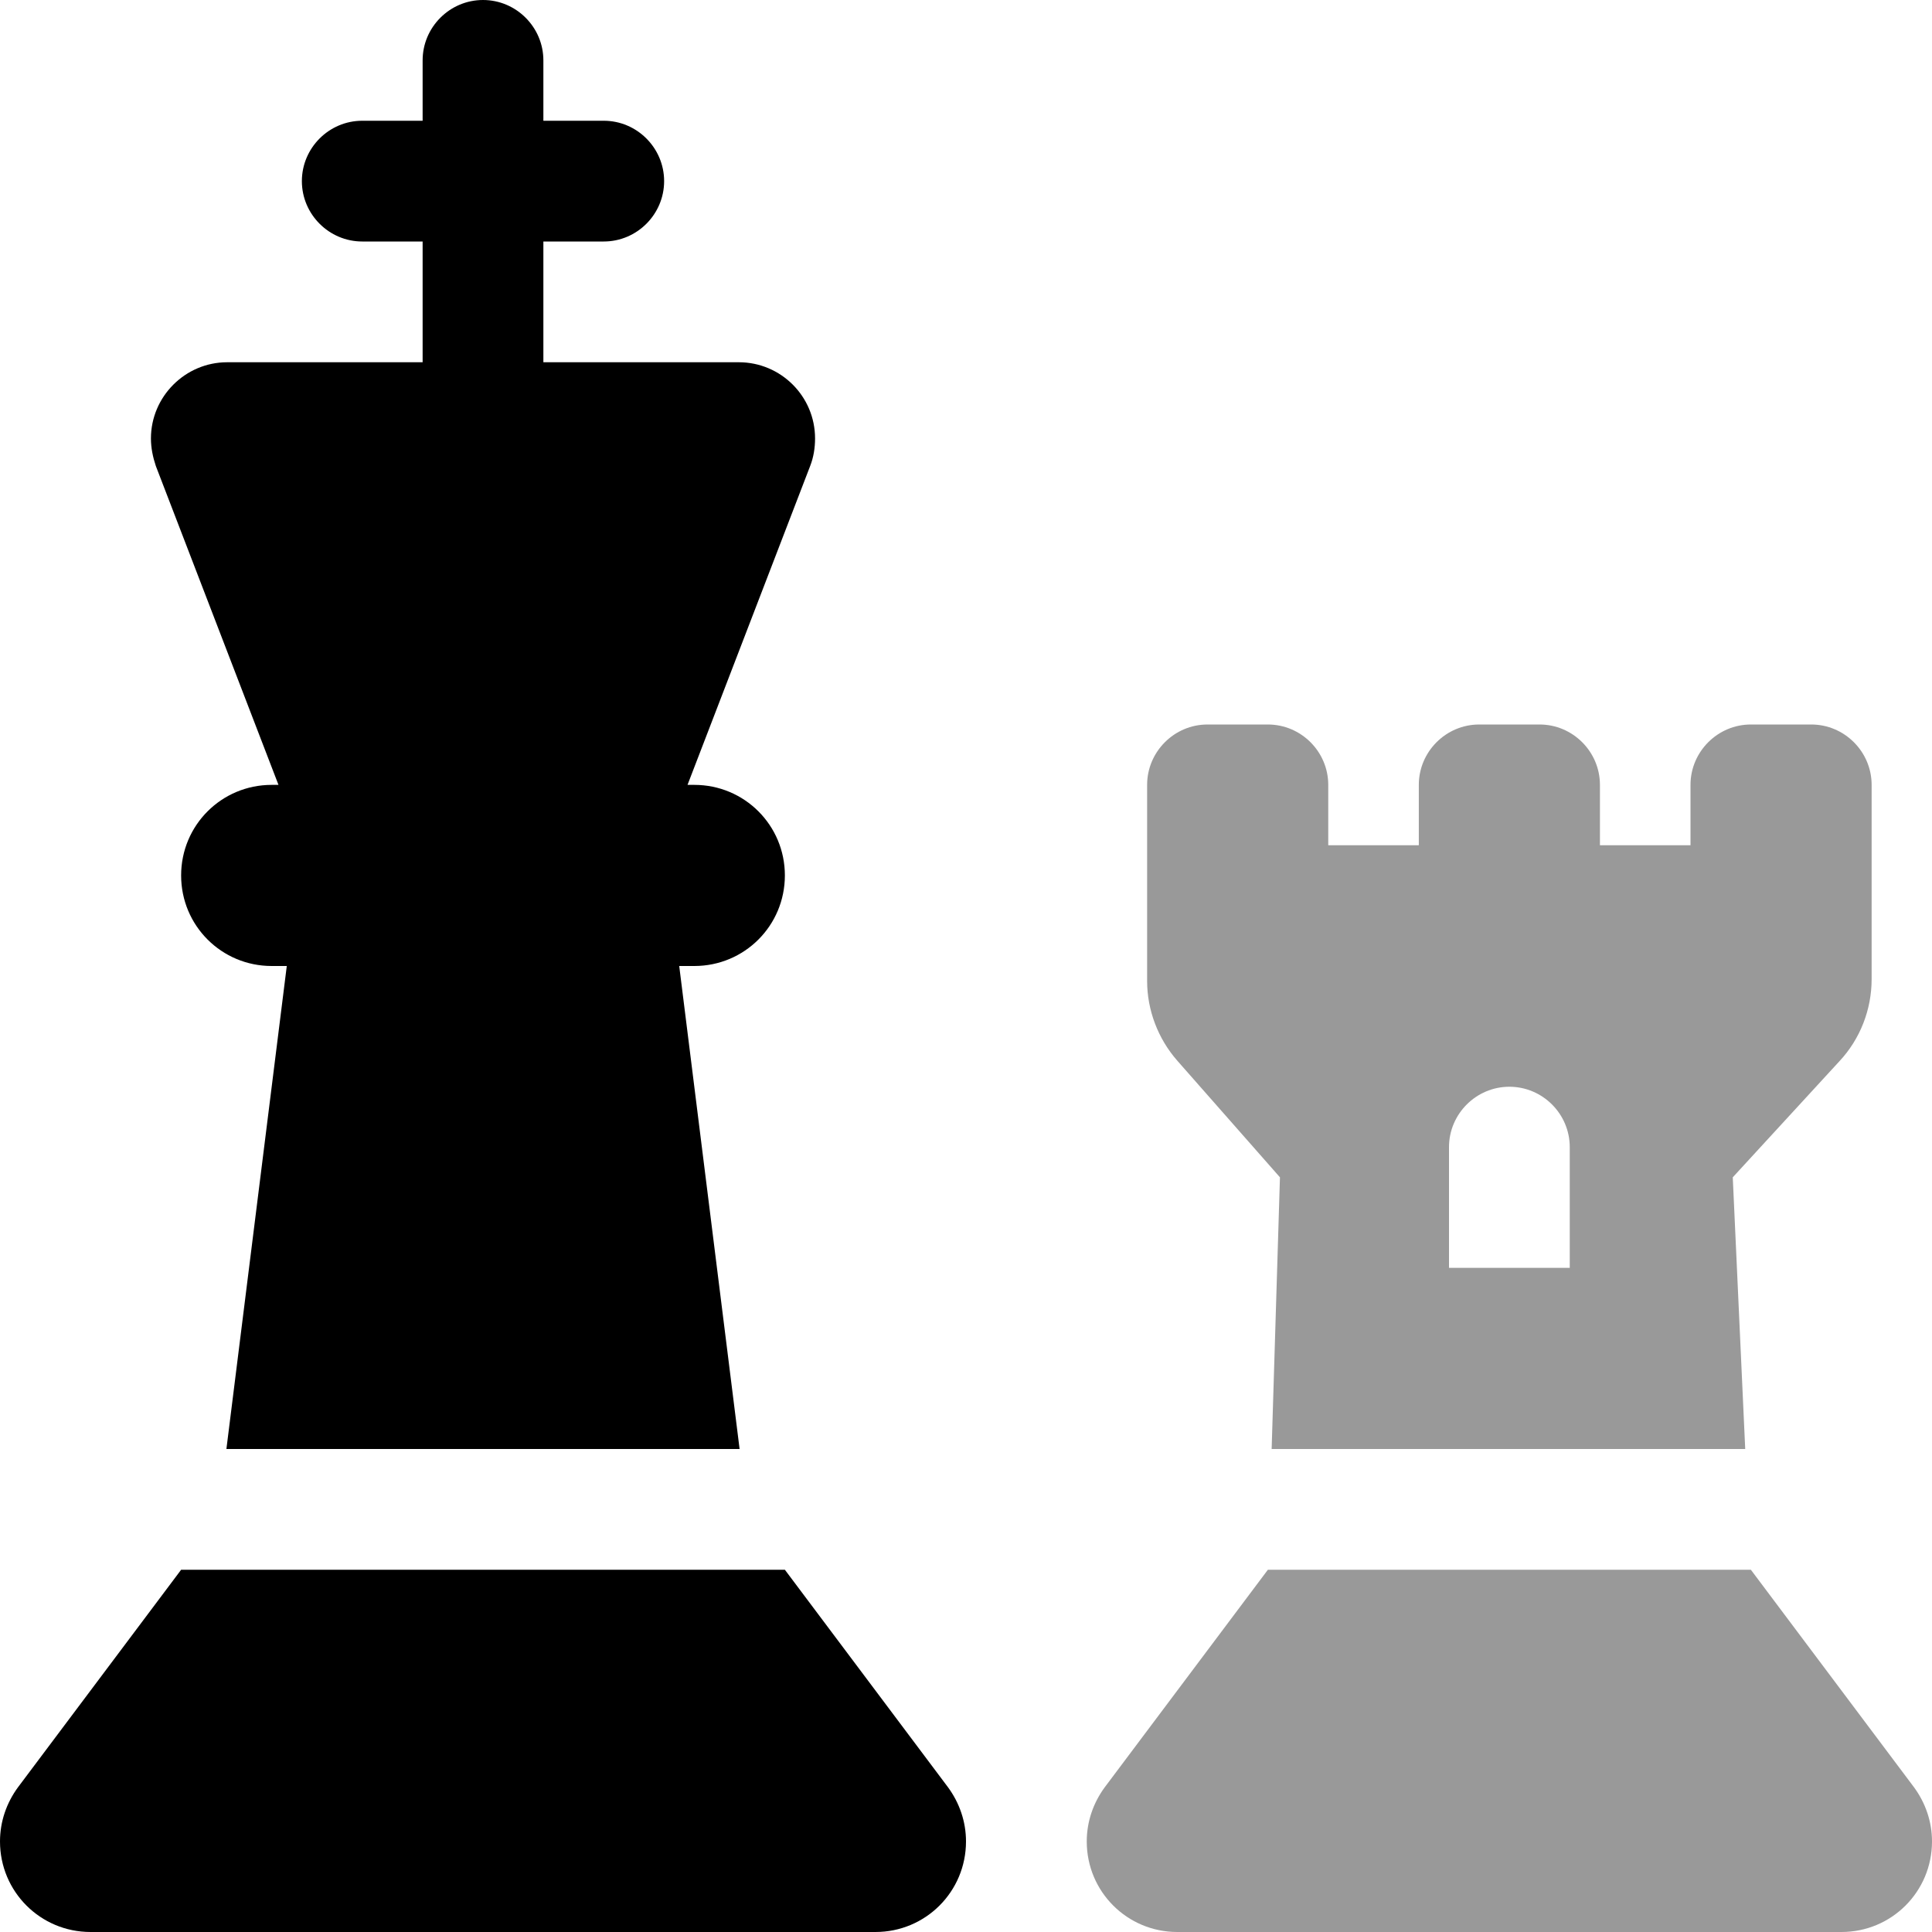
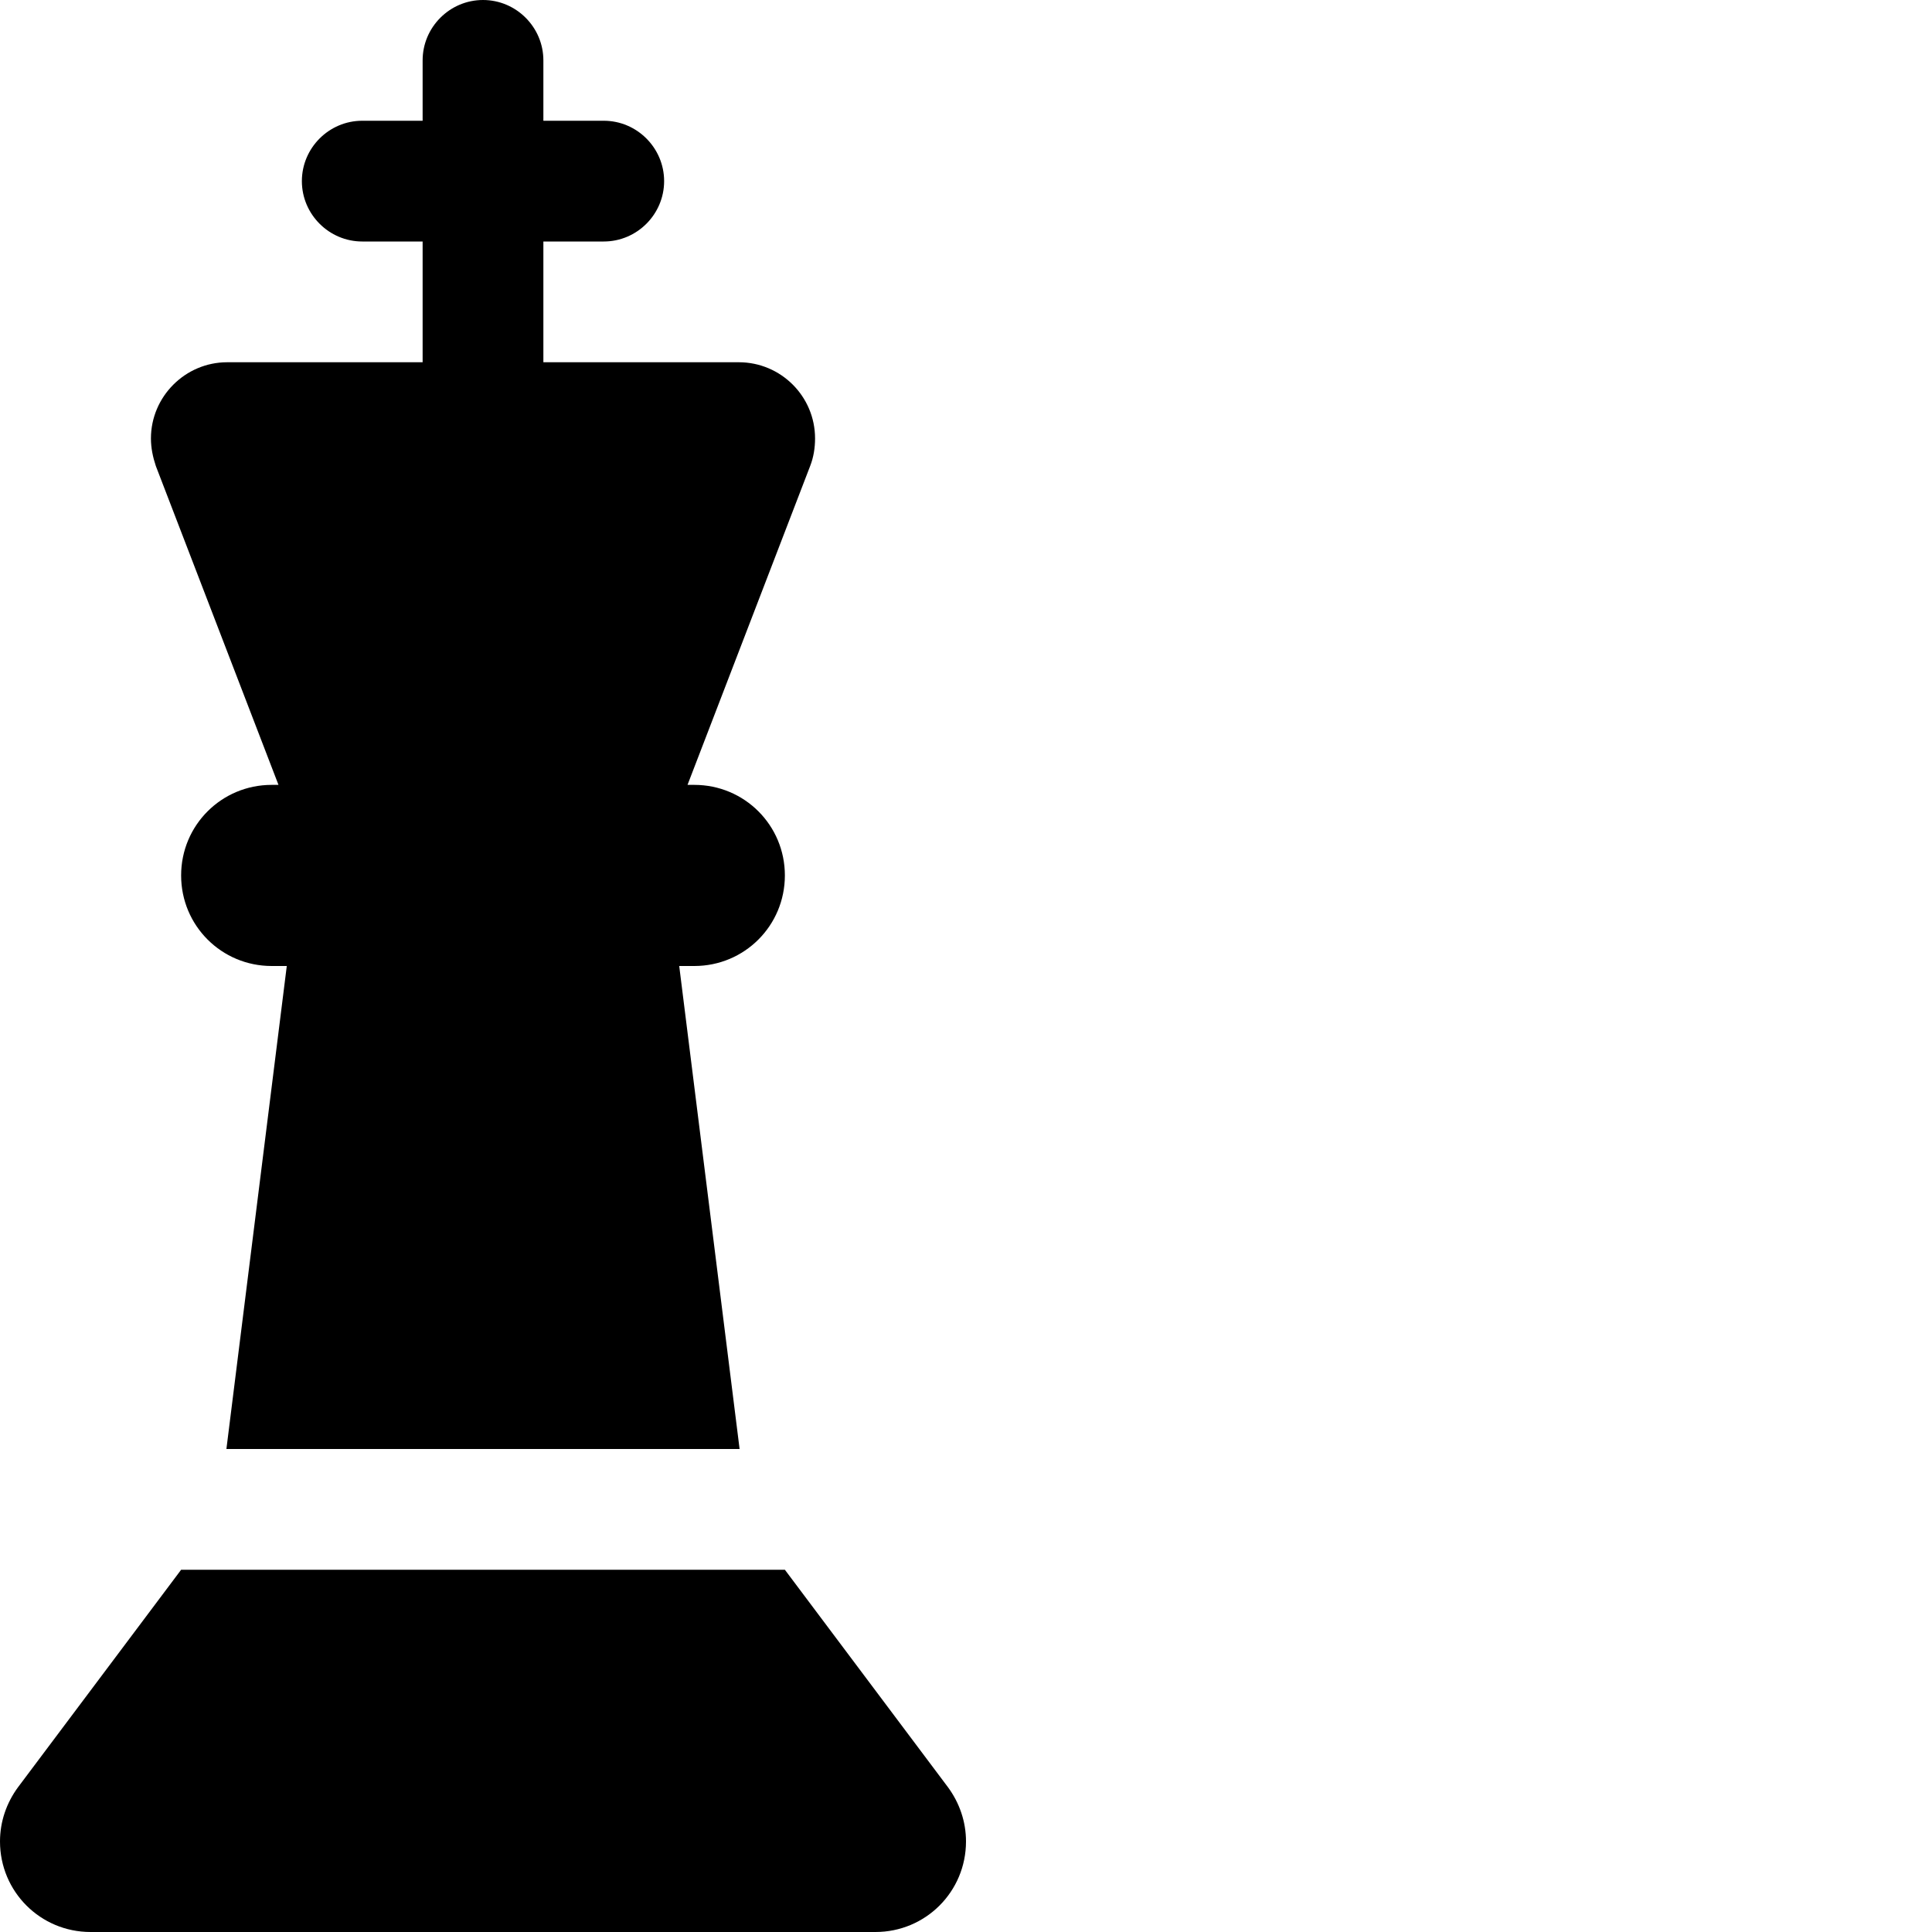
<svg xmlns="http://www.w3.org/2000/svg" viewBox="0 0 512 512">
  <defs>
    <style>.fa-secondary{opacity:.4}</style>
  </defs>
-   <path class="fa-secondary" d="M288 488c0-5.2 1.7-10.2 4.8-14.4L336 416l128 0 43.2 57.6c3.1 4.2 4.8 9.2 4.8 14.4c0 13.3-10.7 24-24 24l-176 0c-13.3 0-24-10.7-24-24zm16-280c0-8.8 7.2-16 16-16l16 0c8.8 0 16 7.2 16 16l0 16 24 0 0-16c0-8.8 7.2-16 16-16l16 0c8.8 0 16 7.2 16 16l0 16 24 0 0-16c0-8.8 7.2-16 16-16l16 0c8.8 0 16 7.2 16 16l0 51.5c0 8-3 15.8-8.5 21.7L459.2 312l3.3 72L337 384l2.2-72L312 281.1c-5.1-5.8-8-13.4-8-21.1l0-51.9zm80 96l0 32 32 0 0-32c0-8.8-7.2-16-16-16s-16 7.2-16 16z" />
-   <path class="fa-primary" d="M144 16c0-8.8-7.2-16-16-16s-16 7.2-16 16l0 16L96 32c-8.8 0-16 7.2-16 16s7.2 16 16 16l16 0 0 32L60.2 96C49.1 96 40 105.1 40 116.2c0 2.5 .5 4.9 1.3 7.3L73.8 208 72 208c-13.3 0-24 10.7-24 24s10.7 24 24 24l4 0L60 384l136 0L180 256l4 0c13.3 0 24-10.7 24-24s-10.7-24-24-24l-1.8 0 32.5-84.5c.9-2.3 1.3-4.8 1.3-7.3c0-11.2-9.1-20.2-20.2-20.2L144 96l0-32 16 0c8.8 0 16-7.2 16-16s-7.2-16-16-16l-16 0 0-16zM48 416L4.8 473.6C1.7 477.8 0 482.8 0 488c0 13.3 10.7 24 24 24l208 0c13.3 0 24-10.7 24-24c0-5.2-1.7-10.2-4.8-14.4L208 416 48 416z" />
+   <path class="fa-primary" d="M144 16c0-8.8-7.2-16-16-16s-16 7.2-16 16l0 16L96 32c-8.8 0-16 7.2-16 16s7.2 16 16 16l16 0 0 32L60.2 96C49.1 96 40 105.1 40 116.2c0 2.5 .5 4.9 1.3 7.3L73.8 208 72 208c-13.3 0-24 10.7-24 24s10.7 24 24 24l4 0L60 384l136 0L180 256l4 0c13.3 0 24-10.7 24-24s-10.7-24-24-24l-1.8 0 32.5-84.5c.9-2.3 1.3-4.8 1.3-7.3c0-11.2-9.1-20.2-20.2-20.2L144 96l0-32 16 0c8.8 0 16-7.2 16-16s-7.2-16-16-16l-16 0 0-16zM48 416L4.8 473.6C1.7 477.8 0 482.8 0 488c0 13.3 10.7 24 24 24l208 0c13.3 0 24-10.7 24-24c0-5.2-1.7-10.2-4.8-14.4L208 416 48 416" />
</svg>